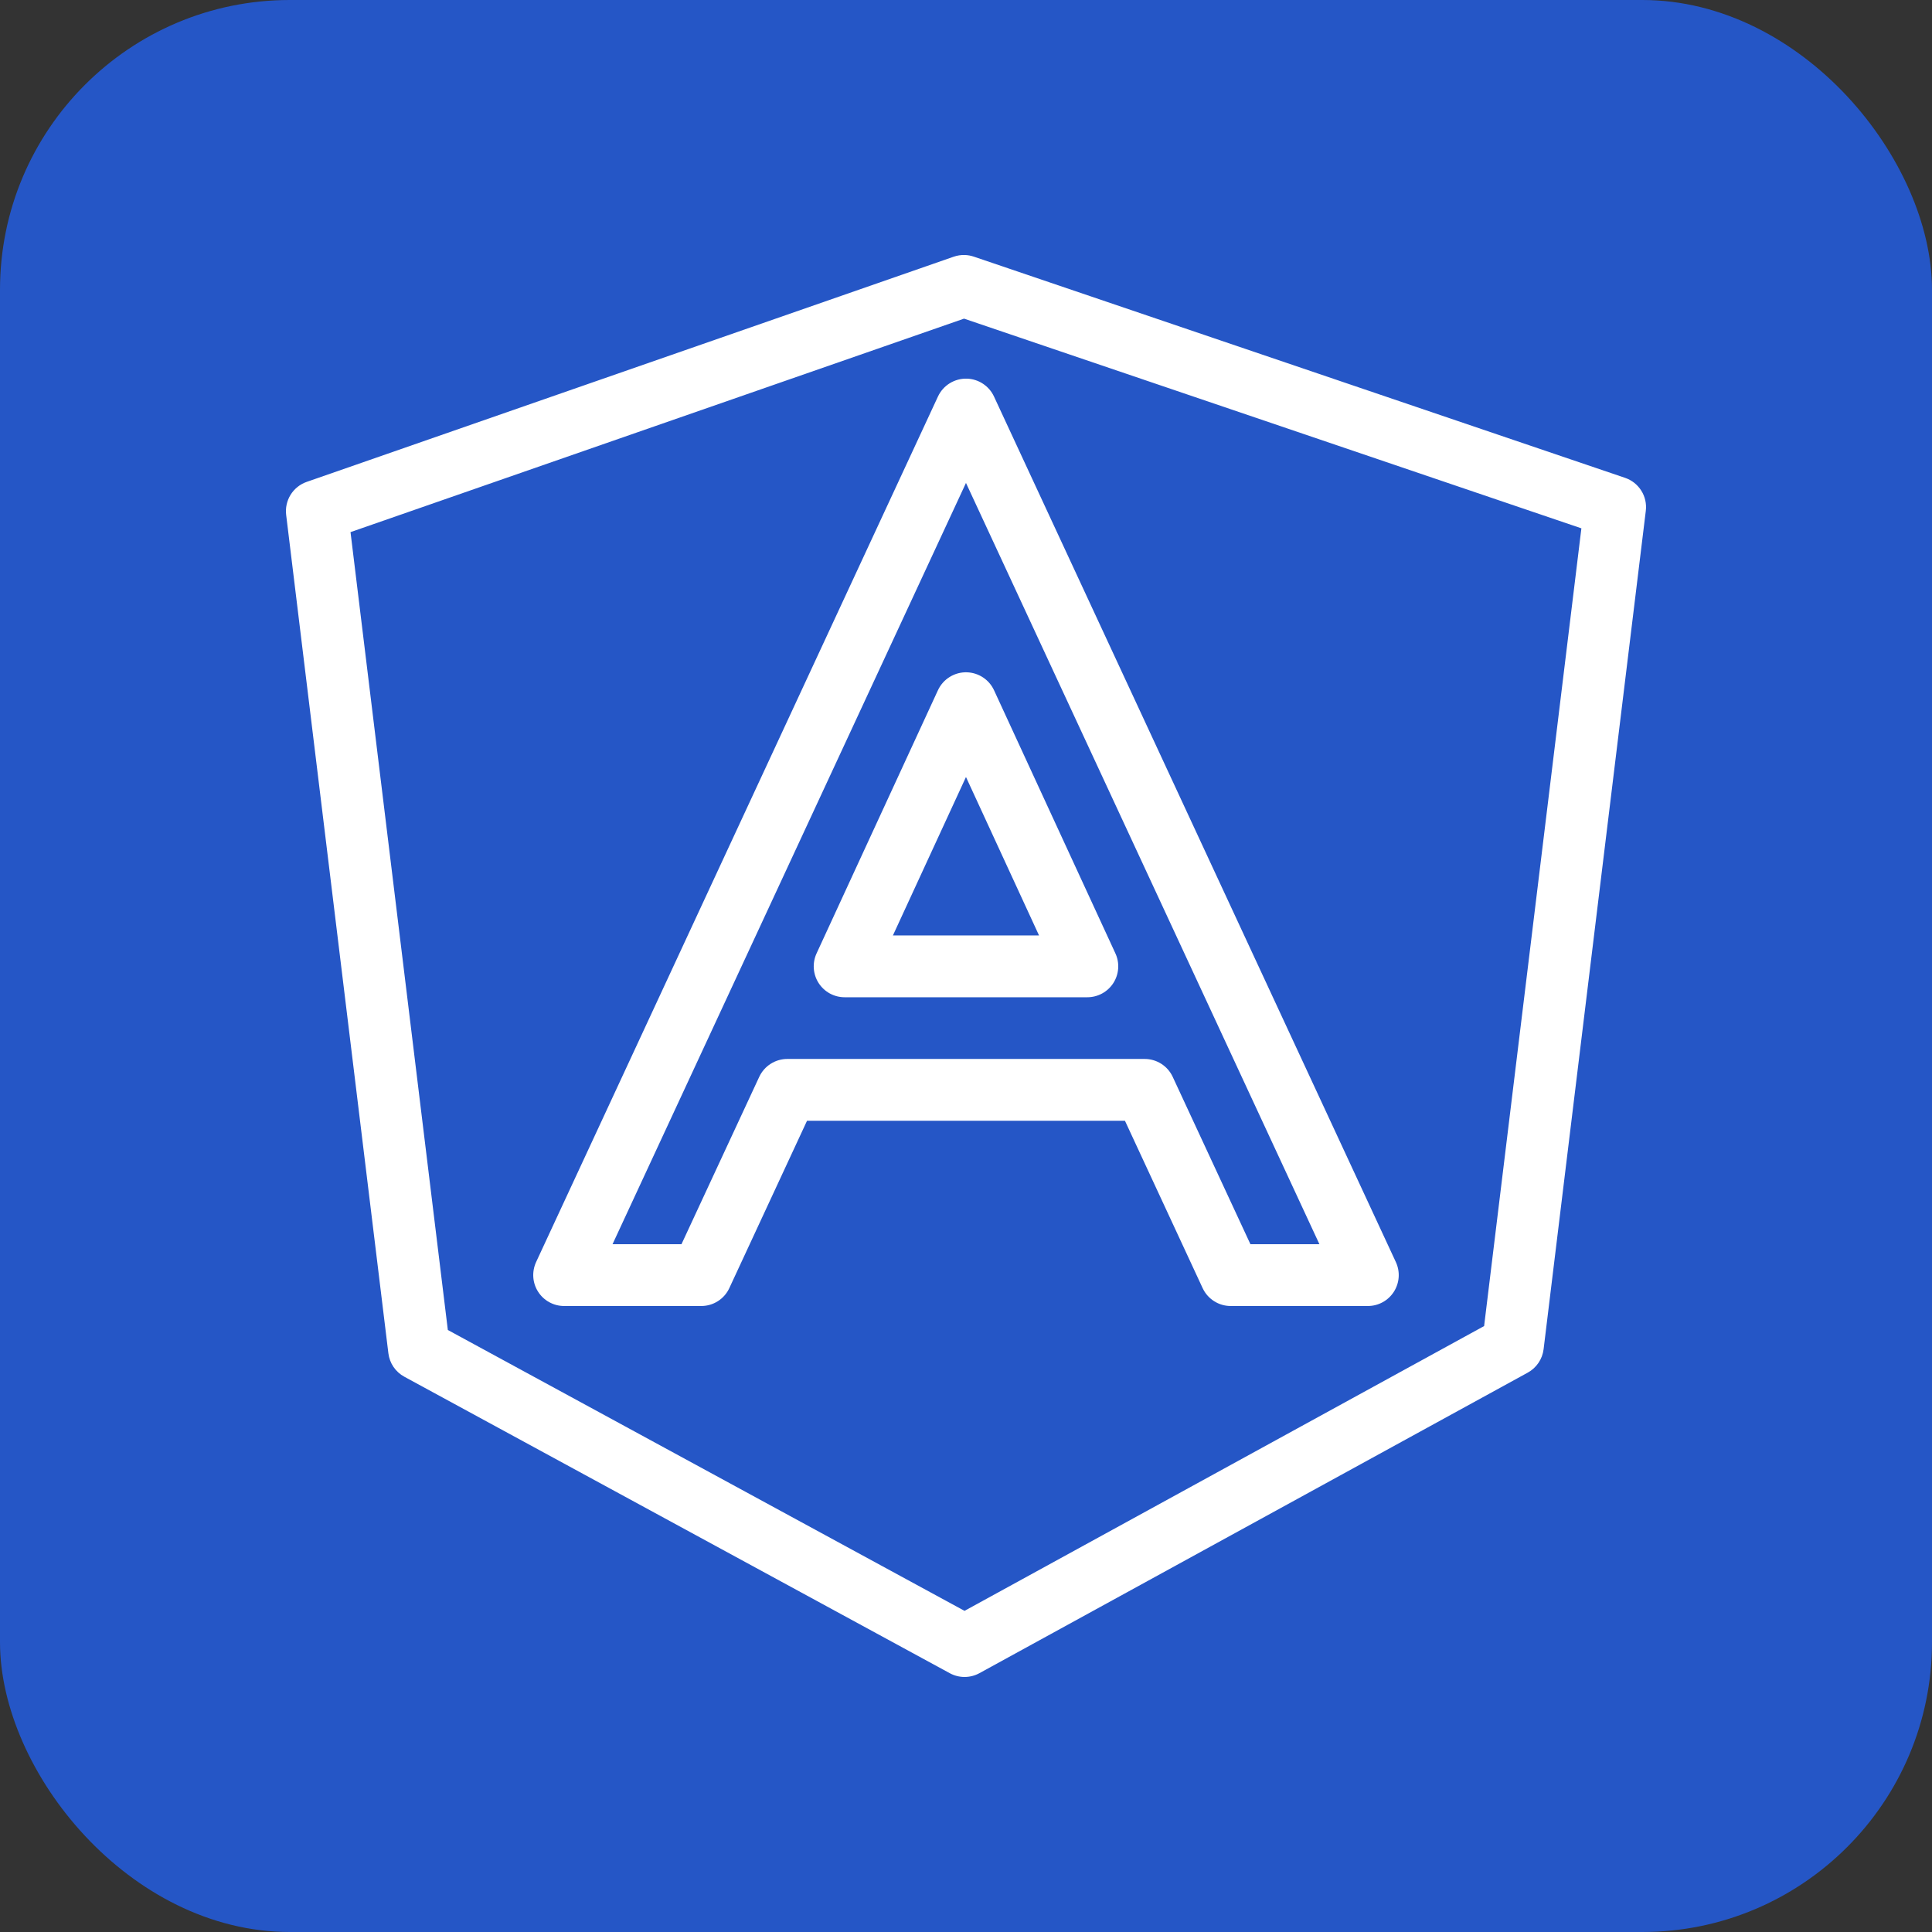
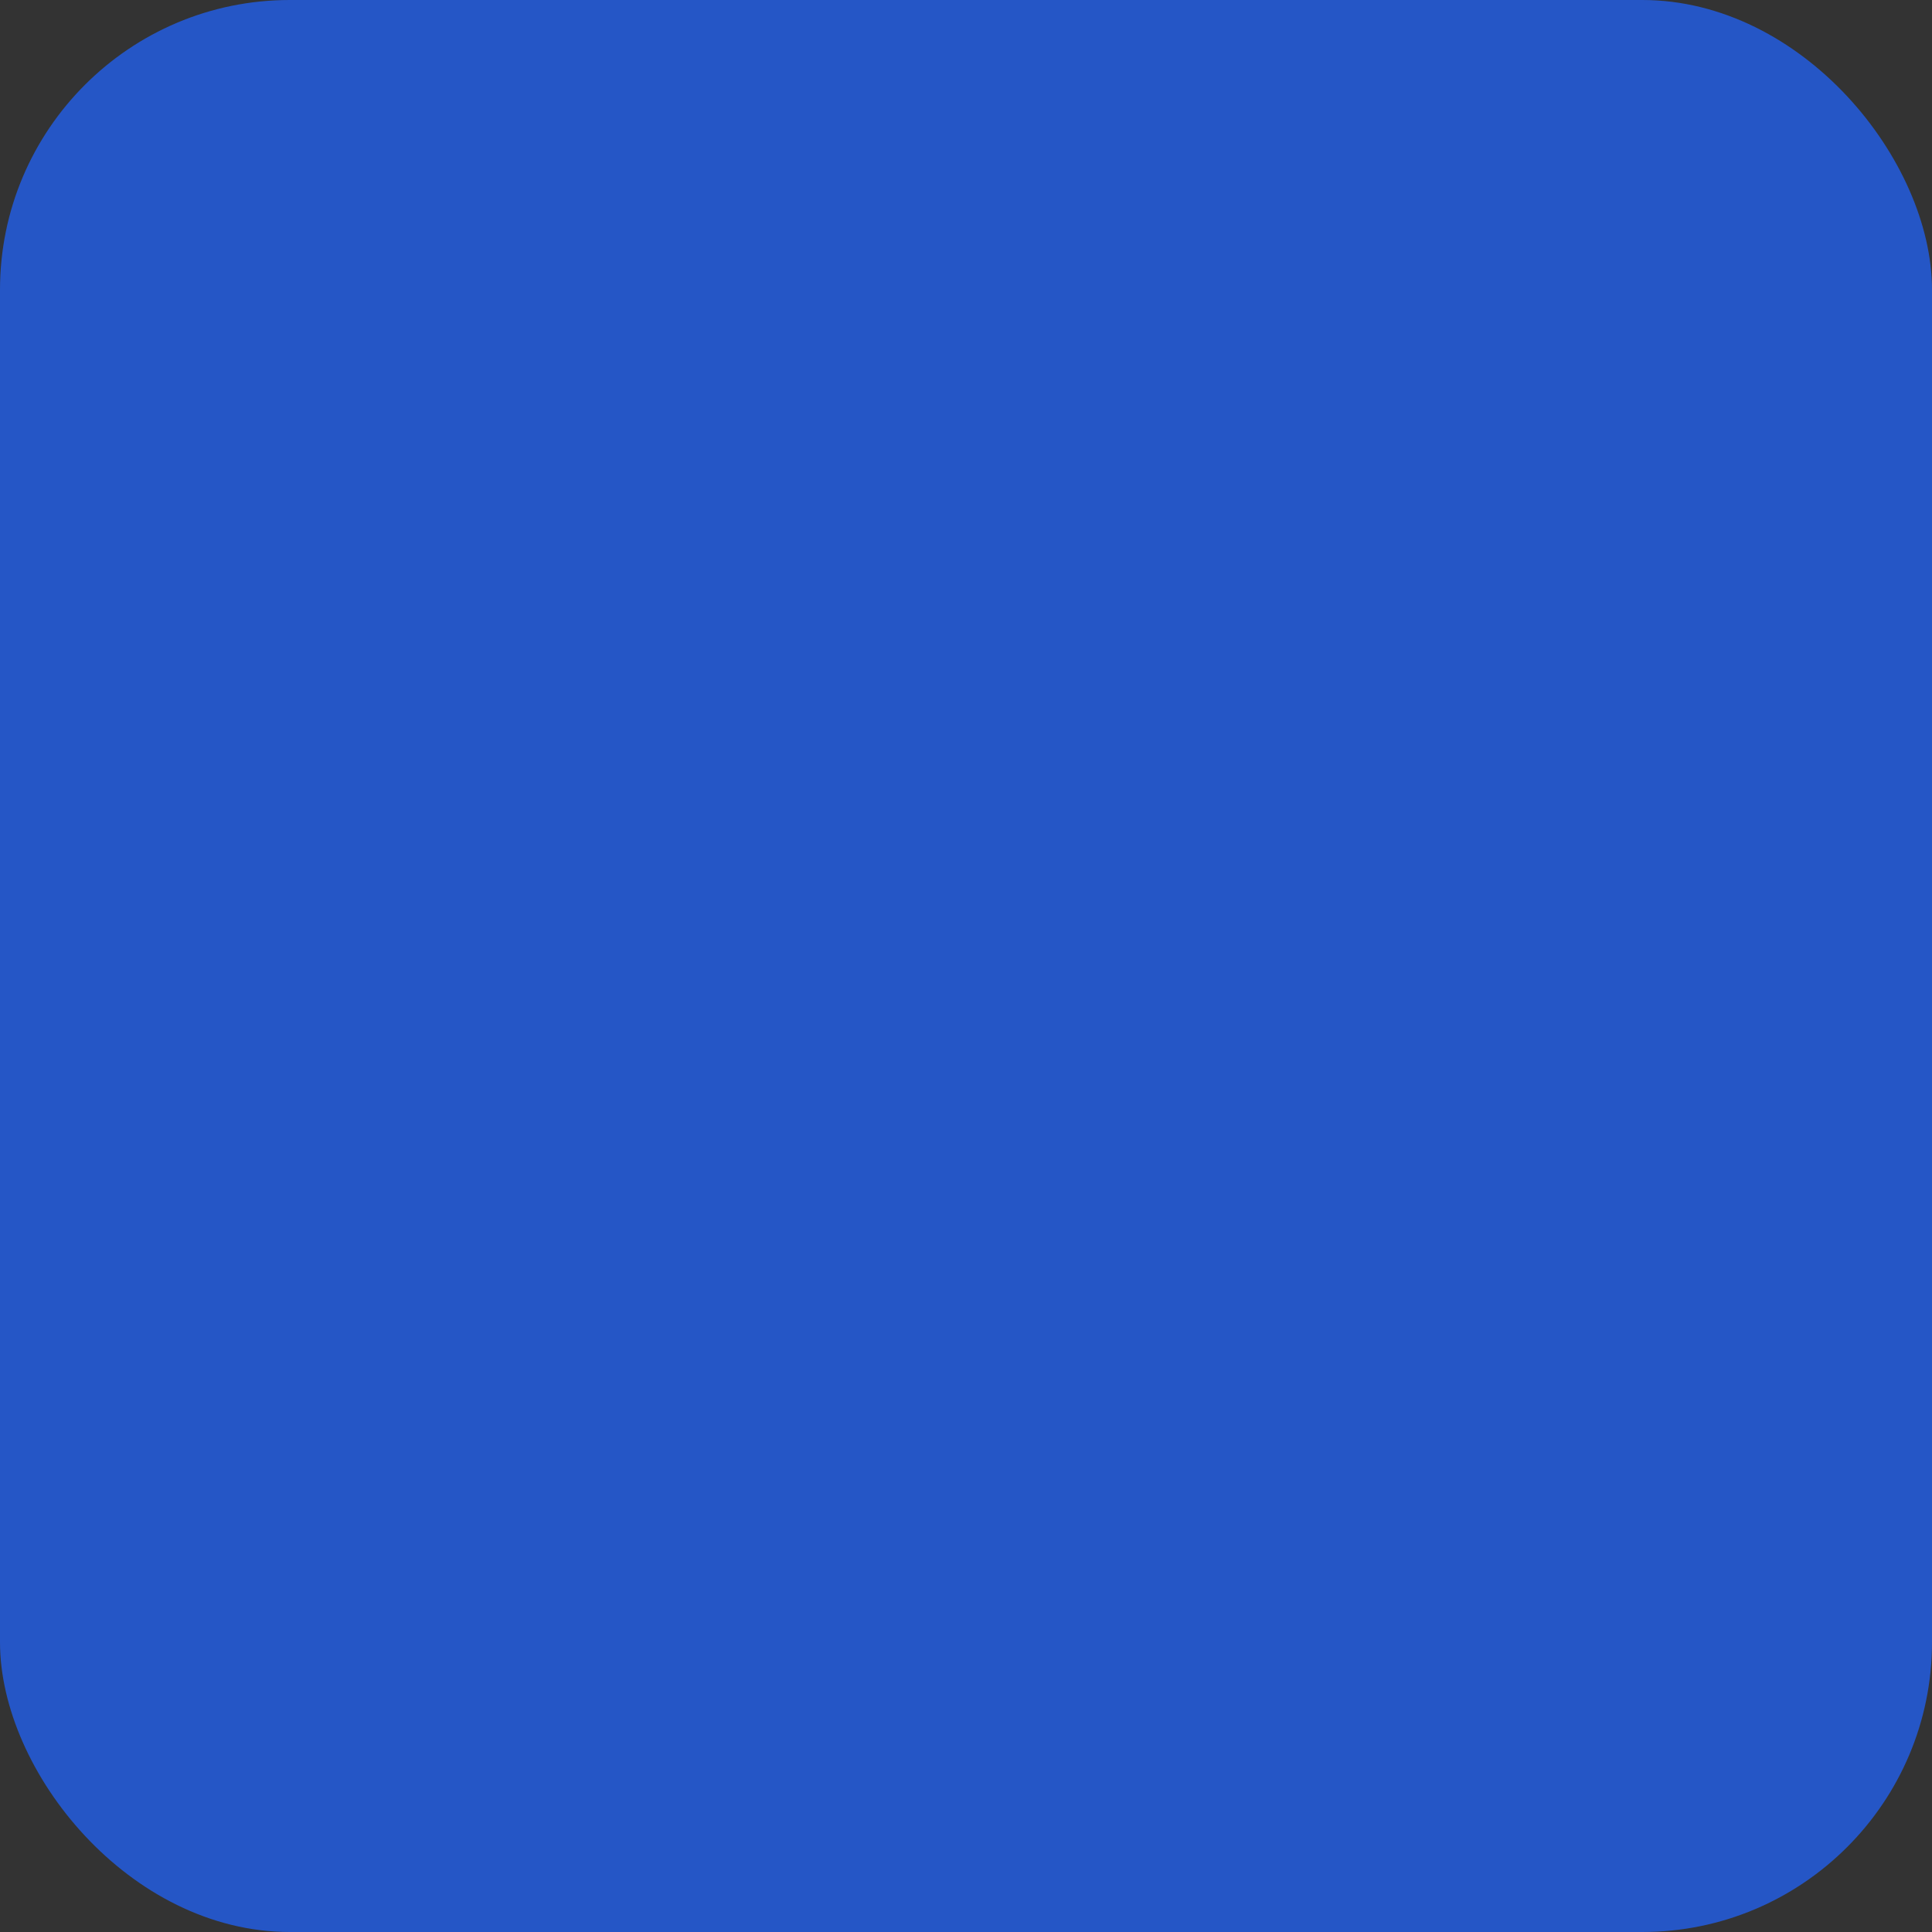
<svg xmlns="http://www.w3.org/2000/svg" width="80" height="80" viewBox="0 0 80 80" fill="none">
  <rect x="0" y="0" width="80" height="80" fill="#333333" stroke="none" />
  <rect width="80" height="80" rx="12" fill="#2556C6" />
-   <path d="M39.949 10.559C39.794 10.555 39.639 10.578 39.492 10.629L12.699 19.954C12.423 20.05 12.188 20.238 12.033 20.487C11.879 20.735 11.814 21.029 11.849 21.319L16.082 56.037C16.107 56.239 16.179 56.433 16.294 56.602C16.409 56.77 16.562 56.909 16.742 57.007L39.329 69.284C39.518 69.387 39.729 69.44 39.943 69.44C40.158 69.439 40.369 69.385 40.557 69.282L63.262 56.837C63.44 56.739 63.592 56.6 63.706 56.432C63.82 56.264 63.892 56.071 63.917 55.869L68.149 21.154C68.185 20.862 68.12 20.567 67.963 20.318C67.807 20.069 67.57 19.881 67.292 19.787L40.324 10.627C40.203 10.586 40.077 10.563 39.949 10.559ZM39.919 13.194L65.482 21.877L61.454 54.909L39.939 66.702L18.544 55.072L14.514 22.034L39.919 13.194ZM40.044 15.679C39.793 15.671 39.545 15.736 39.33 15.868C39.116 15.999 38.945 16.191 38.839 16.419L22.199 52.259C22.109 52.454 22.069 52.669 22.083 52.883C22.097 53.098 22.165 53.306 22.281 53.487C22.396 53.668 22.556 53.818 22.744 53.921C22.933 54.025 23.144 54.079 23.359 54.079H29.039C29.283 54.079 29.522 54.009 29.727 53.878C29.933 53.747 30.096 53.56 30.199 53.339L33.417 46.409H46.582L49.799 53.339C49.902 53.56 50.066 53.747 50.272 53.878C50.477 54.009 50.716 54.079 50.959 54.079H56.639C56.855 54.079 57.066 54.025 57.255 53.921C57.443 53.818 57.603 53.668 57.718 53.487C57.834 53.306 57.902 53.098 57.916 52.883C57.93 52.669 57.89 52.454 57.799 52.259L41.159 16.419C41.06 16.205 40.903 16.023 40.706 15.892C40.51 15.761 40.28 15.688 40.044 15.679ZM39.999 19.997L54.634 51.519H51.777L48.559 44.589C48.456 44.368 48.293 44.181 48.087 44.05C47.882 43.919 47.643 43.849 47.399 43.849H32.599C32.356 43.849 32.117 43.919 31.912 44.05C31.706 44.181 31.542 44.368 31.439 44.589L28.219 51.519H25.364L39.999 19.997ZM40.049 27.839C39.796 27.829 39.546 27.895 39.33 28.028C39.114 28.16 38.943 28.354 38.837 28.584L33.812 39.479C33.722 39.674 33.683 39.889 33.698 40.103C33.713 40.317 33.781 40.524 33.897 40.705C34.013 40.885 34.172 41.034 34.36 41.137C34.549 41.24 34.76 41.294 34.974 41.294H45.024C45.239 41.294 45.45 41.24 45.638 41.137C45.827 41.034 45.986 40.885 46.102 40.705C46.218 40.524 46.286 40.317 46.301 40.103C46.316 39.889 46.277 39.674 46.187 39.479L41.162 28.584C41.063 28.369 40.907 28.186 40.711 28.055C40.514 27.923 40.285 27.849 40.049 27.839ZM39.999 32.174L43.024 38.734H36.974L39.999 32.174Z" fill="white" />
</svg>